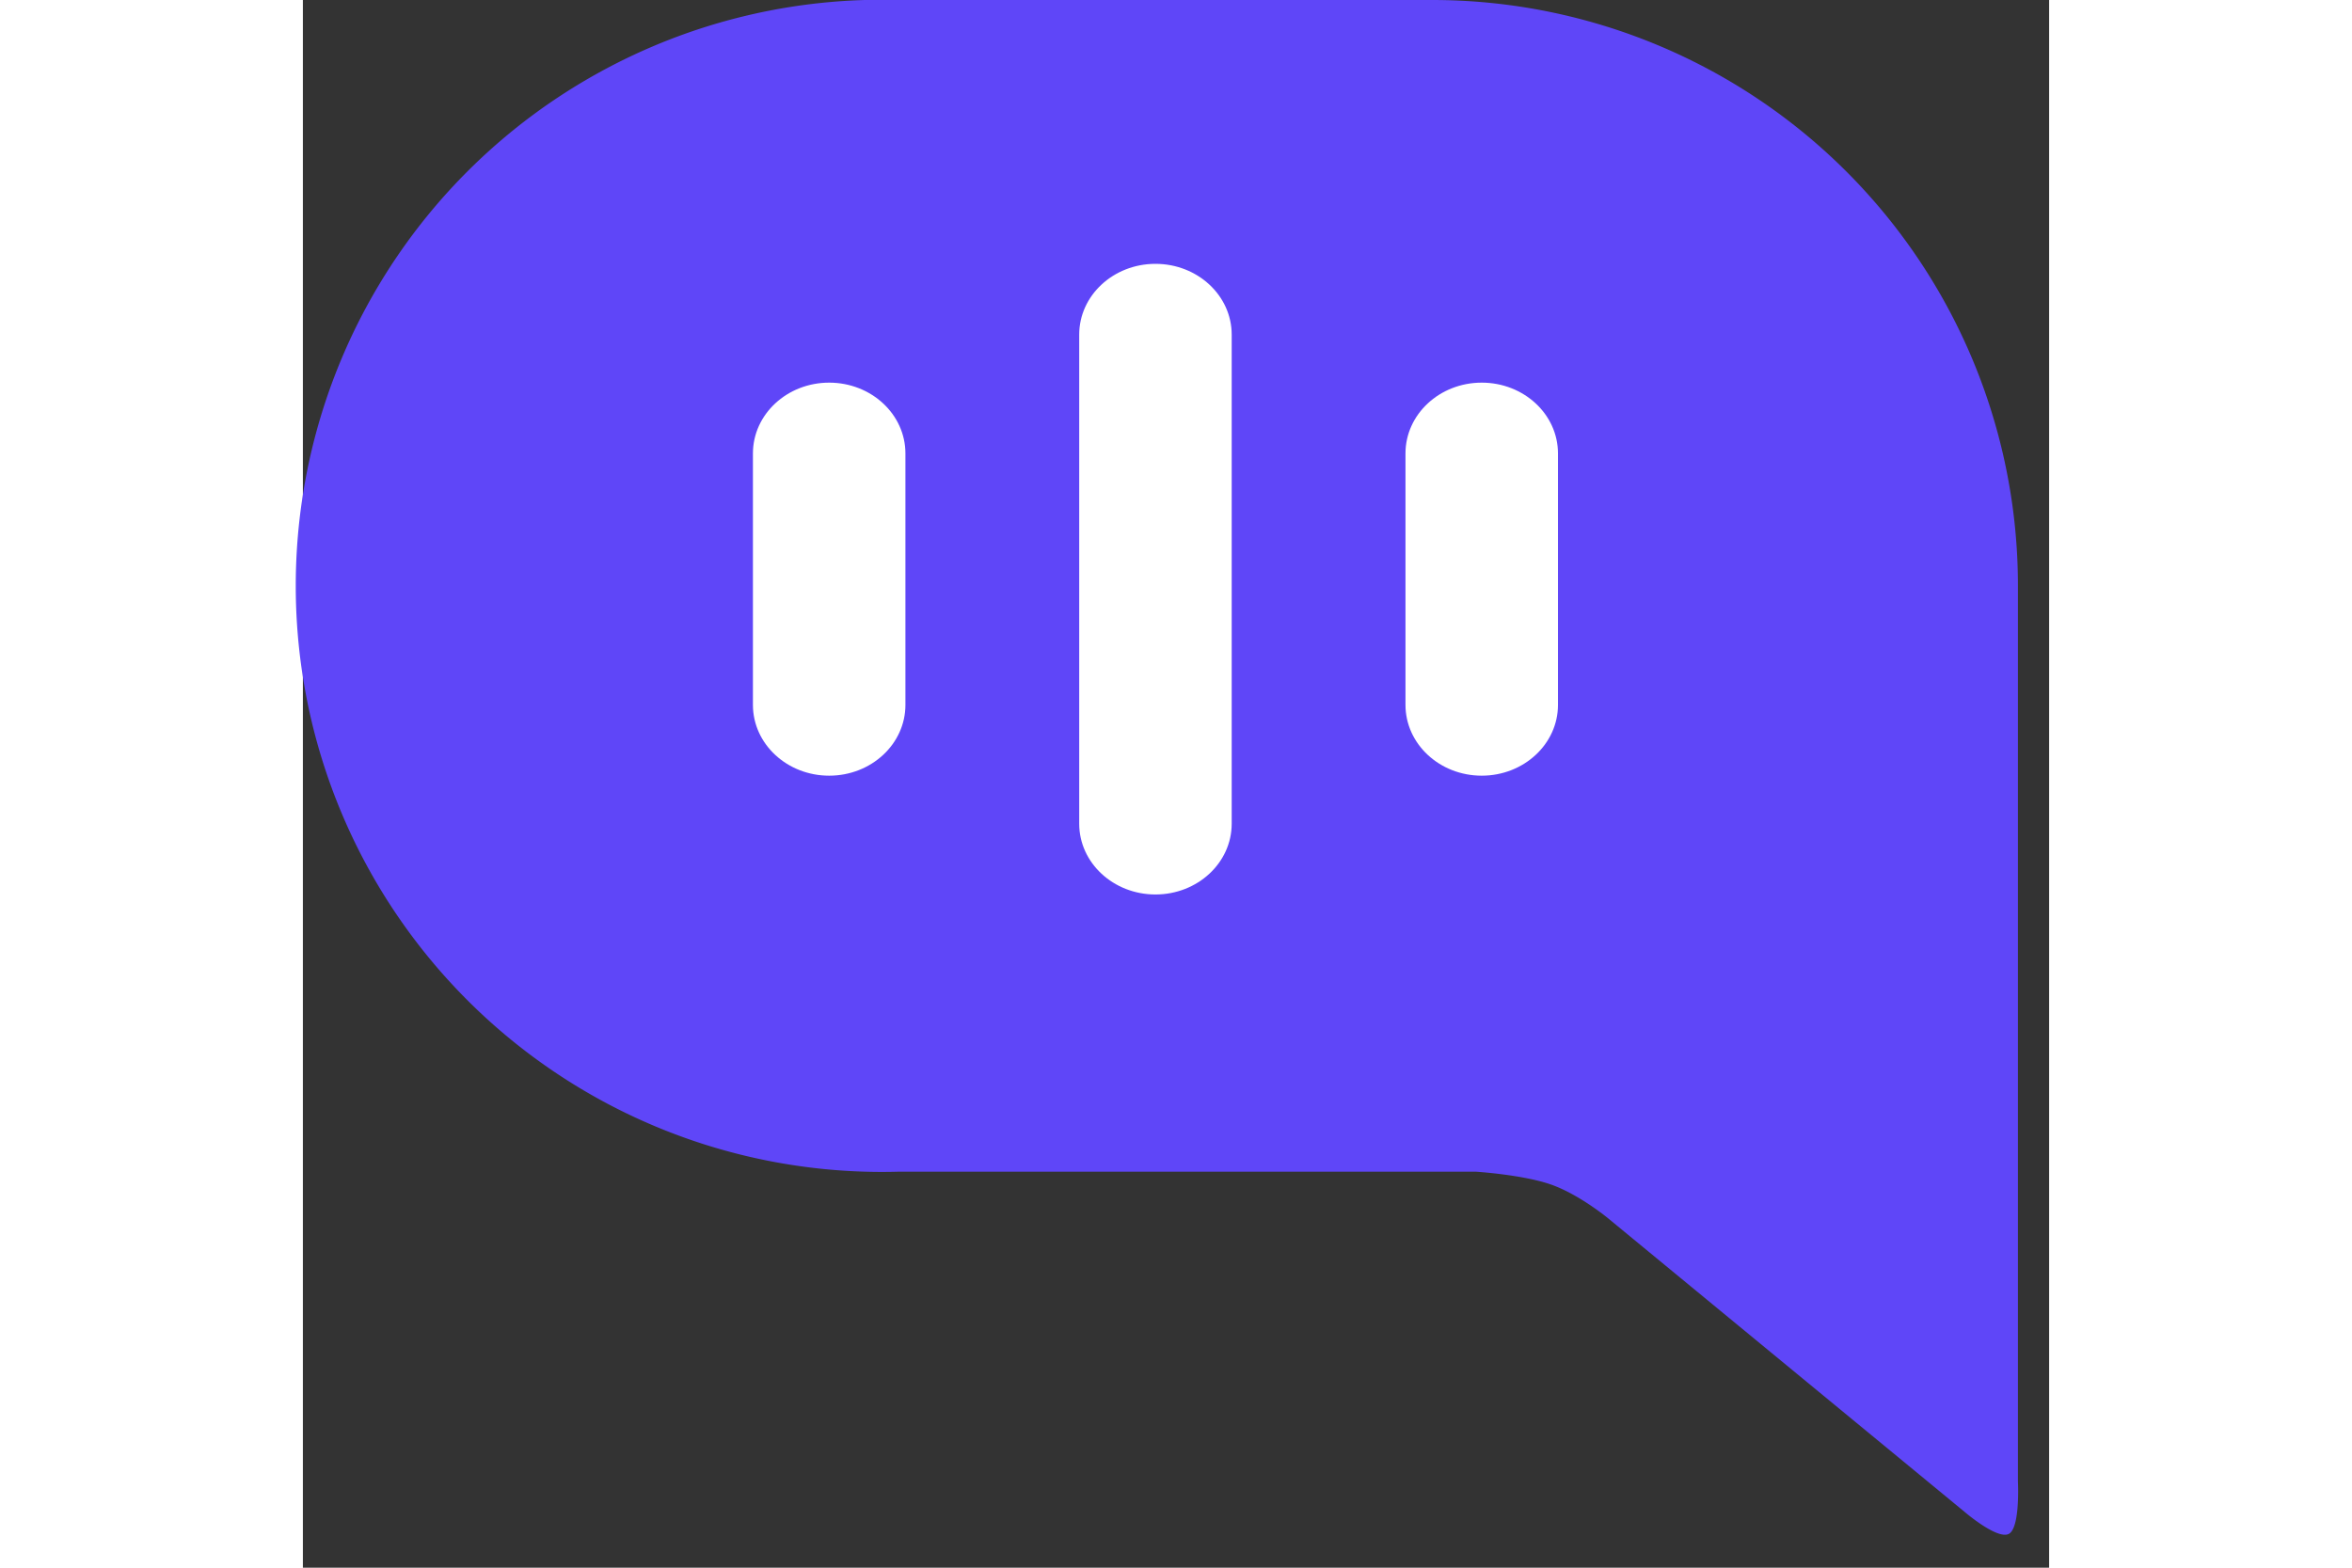
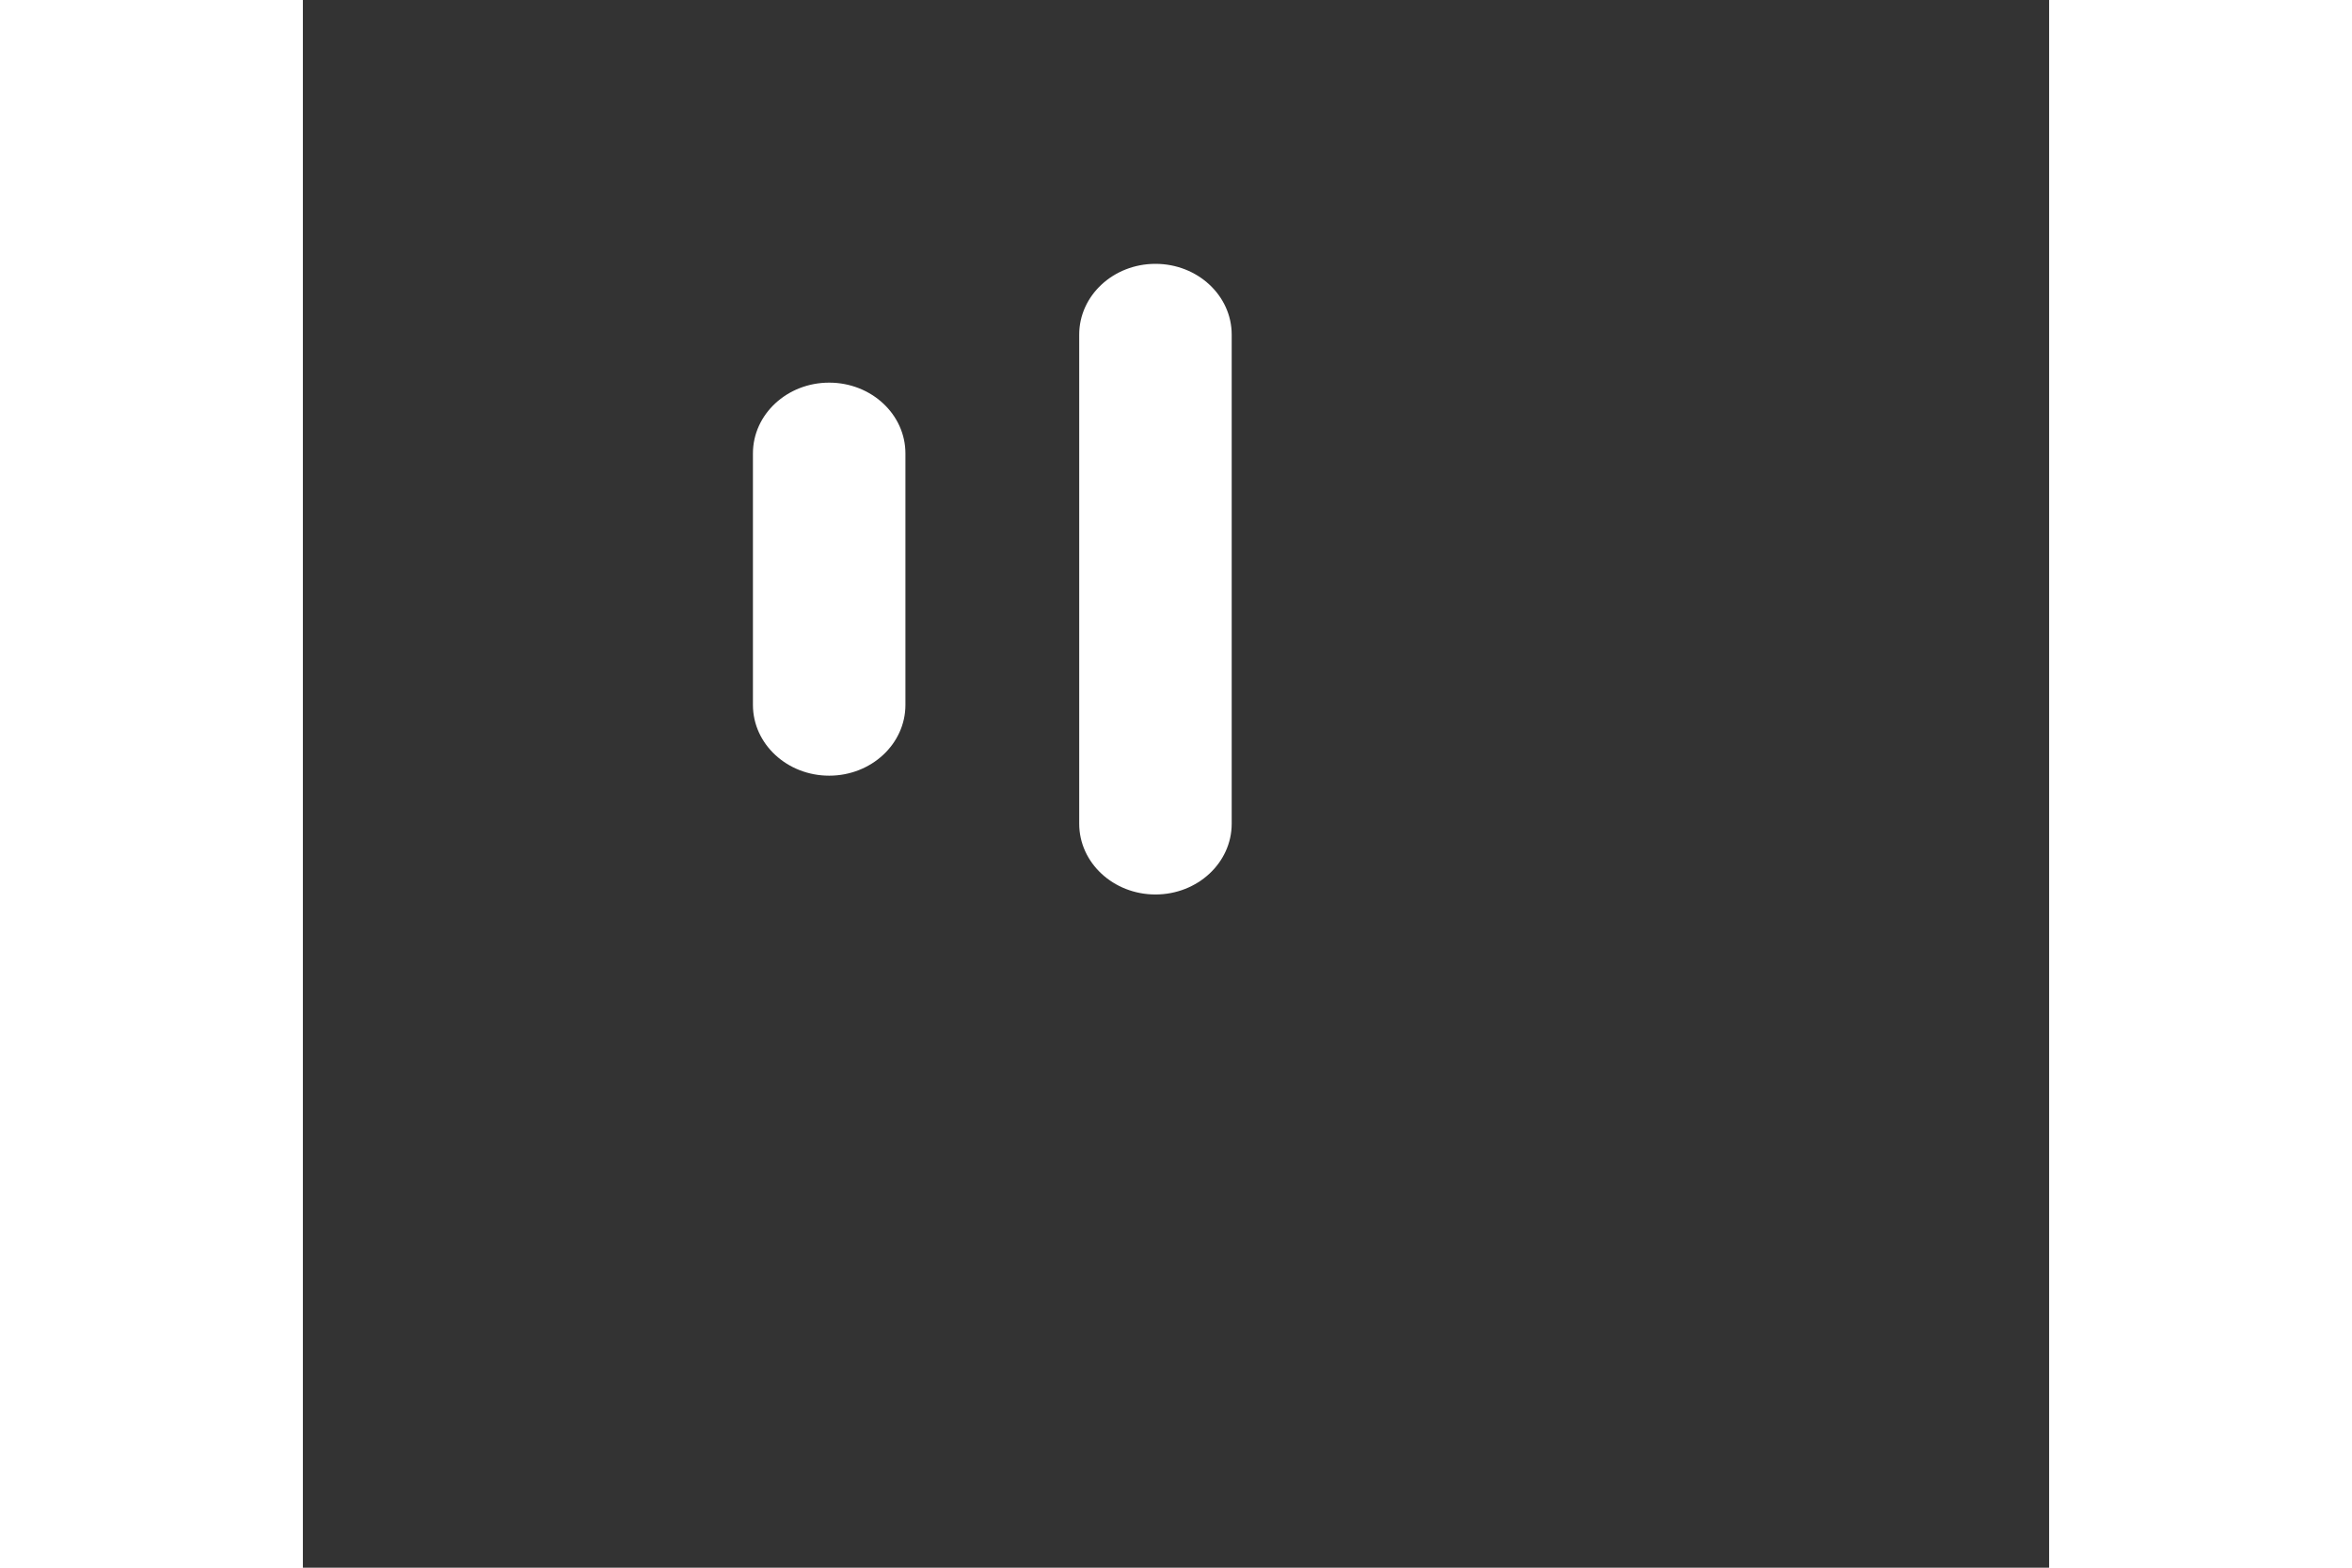
<svg xmlns="http://www.w3.org/2000/svg" xmlns:xlink="http://www.w3.org/1999/xlink" data-name="Layer 1" viewBox="0 0 352.7 316.7" height="100px" width="150px">
  <rect x="0" y="0" width="352.7" height="316.7" fill="#333333" stroke="none" />
-   <path fill="#5F46F8" d="M346.4 299.3v-181A118.3 118.3 0 0 0 228.1 0H120.4a118.4 118.4 0 1 0 0 236.7h116.5s9.5.6 15.2 2.6 11.5 6.8 11.5 6.8l72 59.3s6.5 5.6 8.9 4.5 1.9-10.6 1.9-10.6z" class="cls-1" />
  <path id="a" fill="#FFF" d="M125.8 145.3c0 7.9-6.9 14.3-15.4 14.3S95 153.2 95 145.3V94.5c0-7.9 6.9-14.3 15.4-14.3s15.4 6.4 15.4 14.3z" class="cls-2" transform="translate(-4.1 -2.9)" />
  <animate fill="freeze" attributeName="d" dur="1.5s" keySplines=".42 0 1 1; 0 0 .59 1; .42 0 1 1; 0 0 .59 1; .42 0 1 1; 0 0 .59 1; .42 0 1 1; 0 0 .59 1;" repeatCount="indefinite" values="M125.8,145.3c0,7.9-6.9,14.3-15.4,14.3S95,153.2,95,145.3V94.5c0-7.9,6.9-14.3,15.4-14.3s15.4,6.4,15.4,14.3Z; M125.8,145.3c0,7.9-6.9,14.3-15.4,14.3S95,153.2,95,145.3v.2c0-7.9,6.9-14.3,15.4-14.3s15.4,6.4,15.4,14.3Z; M125.8,95.3c0,7.9-6.9,14.3-15.4,14.3S95,103.2,95,95.3v-.8c0-7.9,6.9-14.3,15.4-14.3s15.4,6.4,15.4,14.3Z; M125.8,145.3c0,7.9-6.9,14.3-15.4,14.3S95,153.2,95,145.3V94.5c0-7.9,6.9-14.3,15.4-14.3s15.4,6.4,15.4,14.3Z;" xlink:href="#a" />
  <path id="b" fill="#FFF" d="M191.7 169.3c0 7.9-6.9 14.3-15.4 14.3s-15.4-6.4-15.4-14.3V70.5c0-7.9 6.9-14.3 15.4-14.3s15.4 6.4 15.4 14.3z" class="cls-2" transform="translate(-4.1 -2.9)" />
  <animate fill="freeze" attributeName="d" dur="1.5s" keySplines=".42 0 1 1; 0 0 .59 1; .42 0 1 1; 0 0 .59 1; .42 0 1 1; 0 0 .59 1; .42 0 1 1; 0 0 .59 1;" repeatCount="indefinite" values="M191.7,169.3c0,7.9-6.9,14.3-15.4,14.3s-15.4-6.4-15.4-14.3V70.5c0-7.9,6.9-14.3,15.4-14.3s15.4,6.4,15.4,14.3Z; M191.7,169.3c0,7.9-6.9,14.3-15.4,14.3s-15.4-6.4-15.4-14.3v-.8c0-7.9,6.9-14.3,15.4-14.3s15.4,6.4,15.4,14.3Z; M191.7,72.3c0,7.9-6.9,14.3-15.4,14.3s-15.4-6.4-15.4-14.3V70.5c0-7.9,6.9-14.3,15.4-14.3s15.4,6.4,15.4,14.3Z; M191.7,169.3c0,7.9-6.9,14.3-15.4,14.3s-15.4-6.4-15.4-14.3V70.5c0-7.9,6.9-14.3,15.4-14.3s15.4,6.4,15.4,14.3Z;" xlink:href="#b" />
-   <path id="c" fill="#FFF" d="M257.6 145.3c0 7.9-6.9 14.3-15.4 14.3s-15.4-6.4-15.4-14.3V94.5c0-7.9 6.9-14.3 15.4-14.3s15.4 6.4 15.4 14.3z" class="cls-2" transform="translate(-4.1 -2.9)" />
  <animate fill="freeze" attributeName="d" dur="1.5s" keySplines=".42 0 1 1; 0 0 .59 1; .42 0 1 1; 0 0 .59 1; .42 0 1 1; 0 0 .59 1; .42 0 1 1; 0 0 .59 1;" repeatCount="indefinite" values="M257.6,145.3c0,7.9-6.9,14.3-15.4,14.3s-15.4-6.4-15.4-14.3V94.5c0-7.9,6.9-14.3,15.4-14.3s15.4,6.4,15.4,14.3Z; M257.6,145.3c0,7.9-6.9,14.3-15.4,14.3s-15.4-6.4-15.4-14.3v.2c0-7.9,6.9-14.3,15.4-14.3s15.4,6.4,15.4,14.3Z; M257.6,95.3c0,7.9-6.9,14.3-15.4,14.3s-15.4-6.4-15.4-14.3v-.8c0-7.9,6.9-14.3,15.4-14.3s15.4,6.4,15.4,14.3Z; M257.6,145.3c0,7.9-6.9,14.3-15.4,14.3s-15.4-6.4-15.4-14.3V94.5c0-7.9,6.9-14.3,15.4-14.3s15.4,6.4,15.4,14.3Z;" xlink:href="#c" />
</svg>